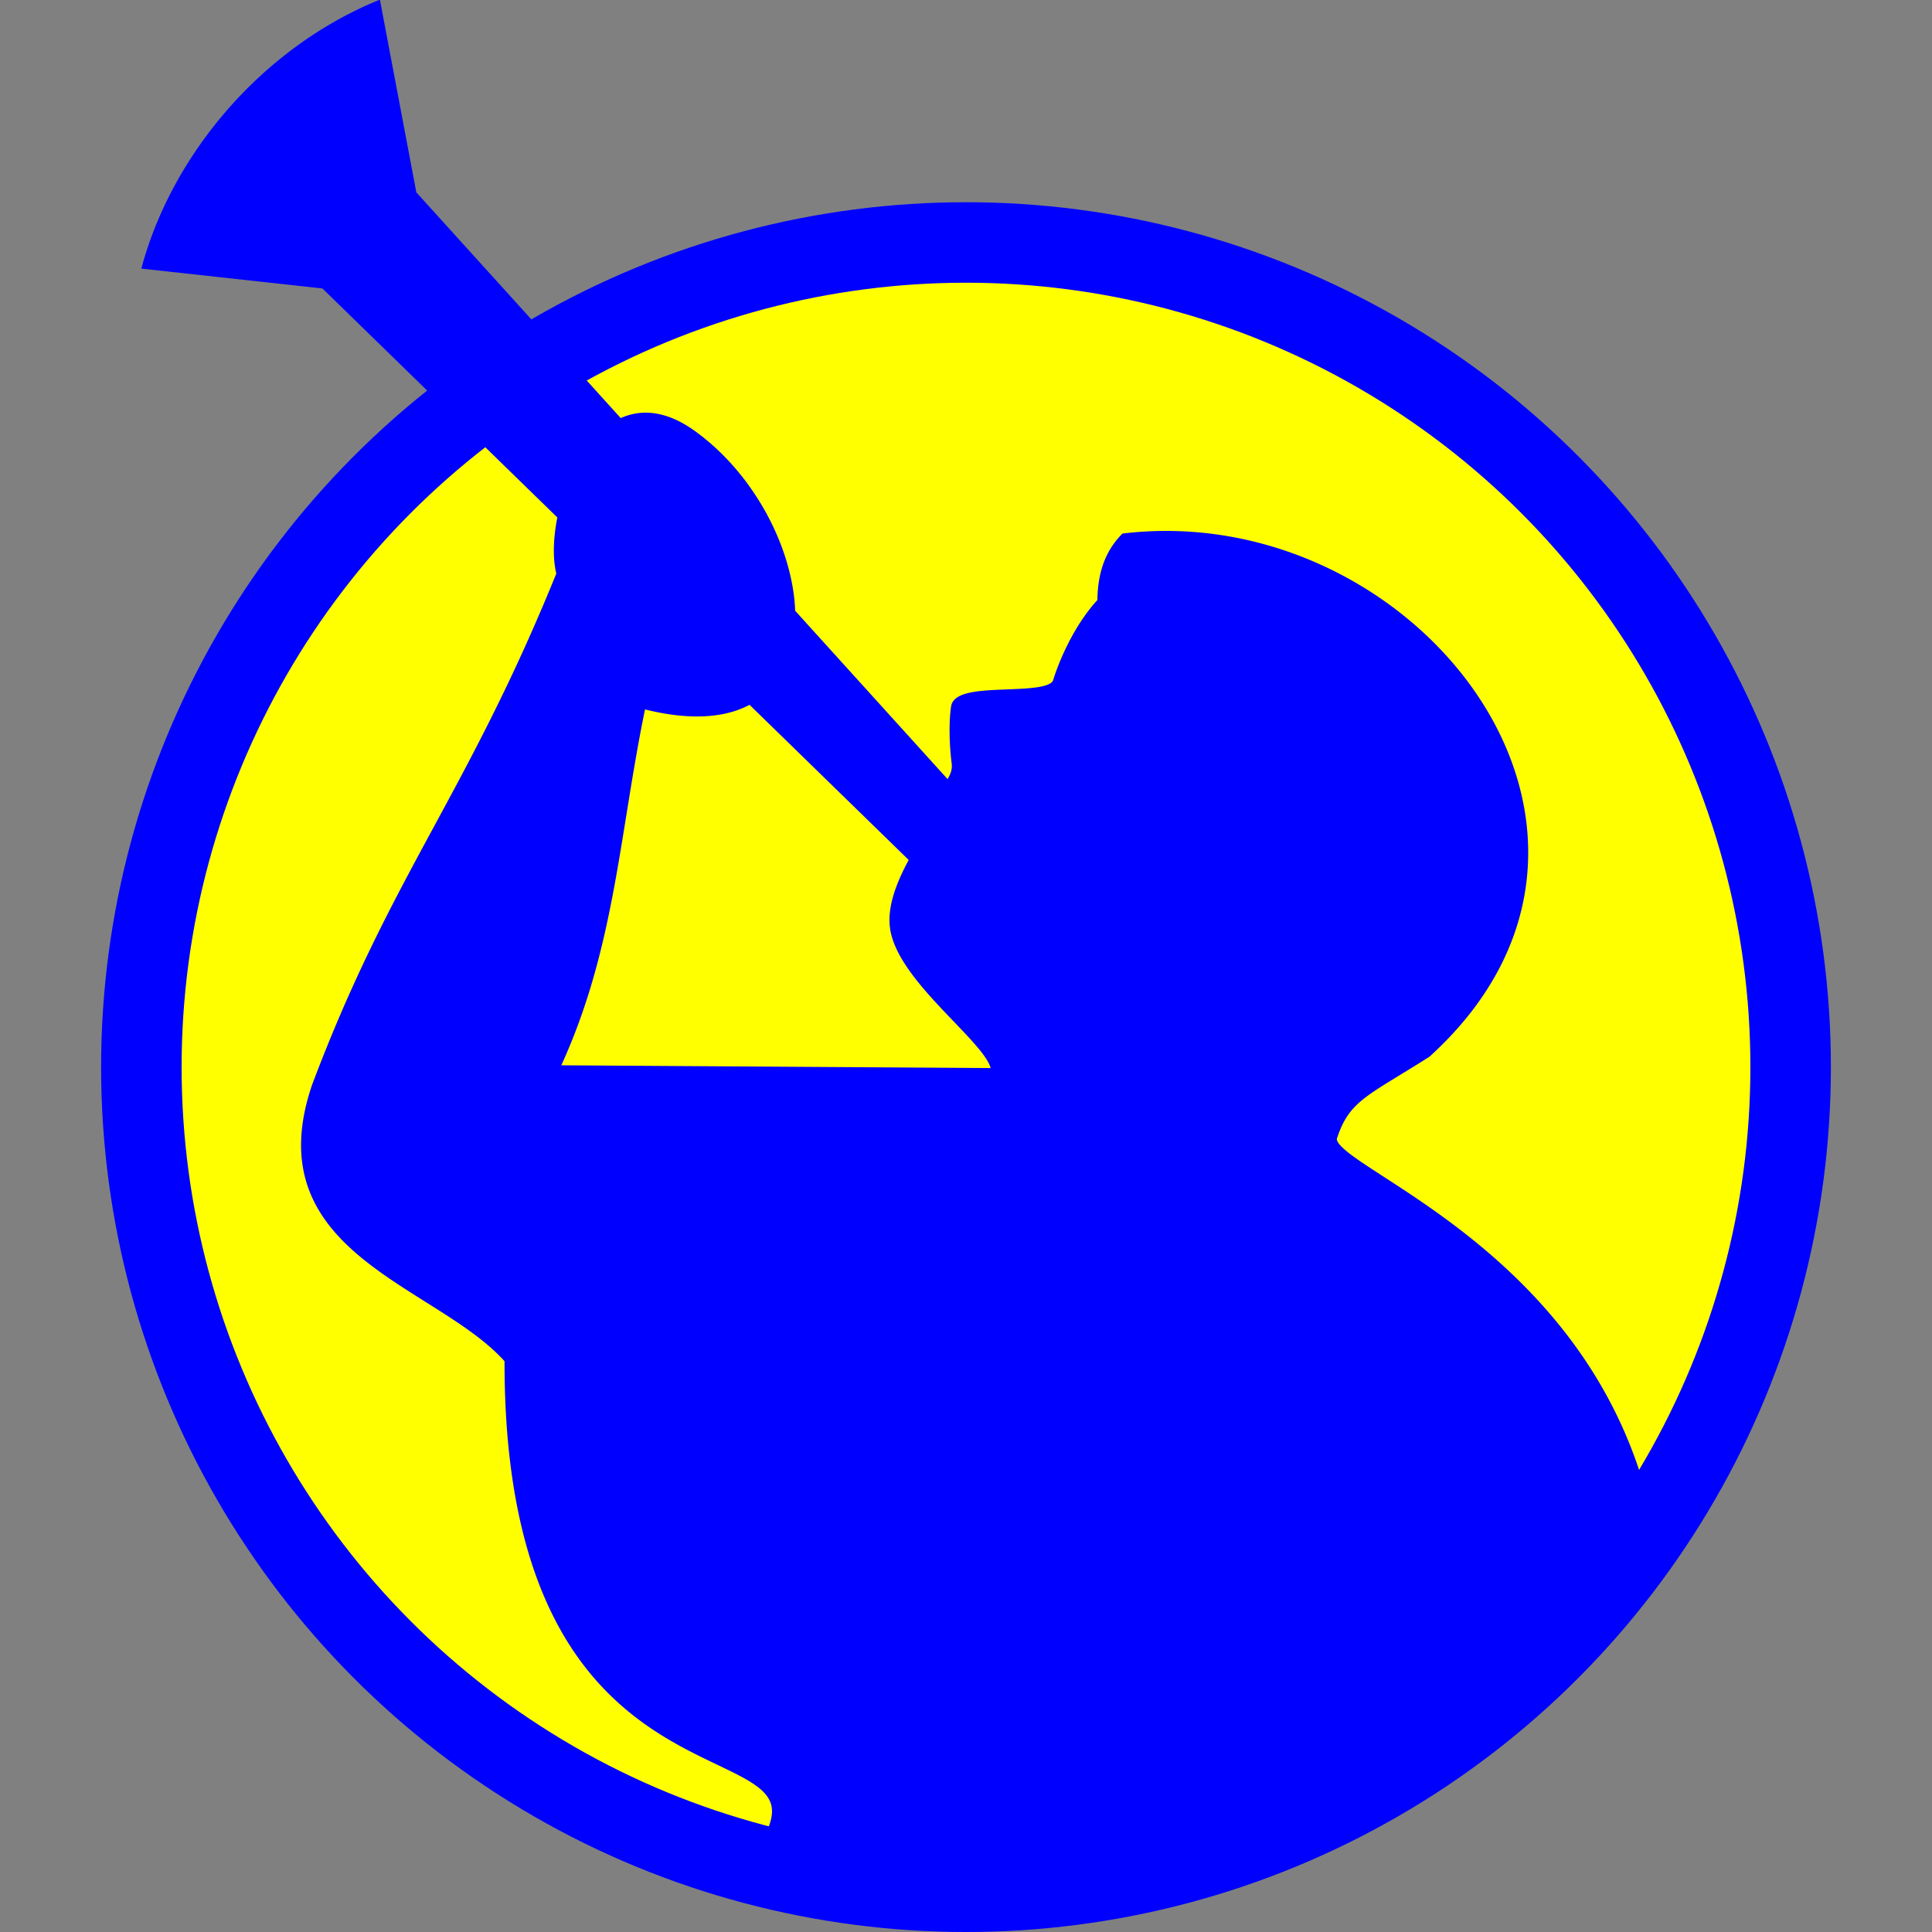
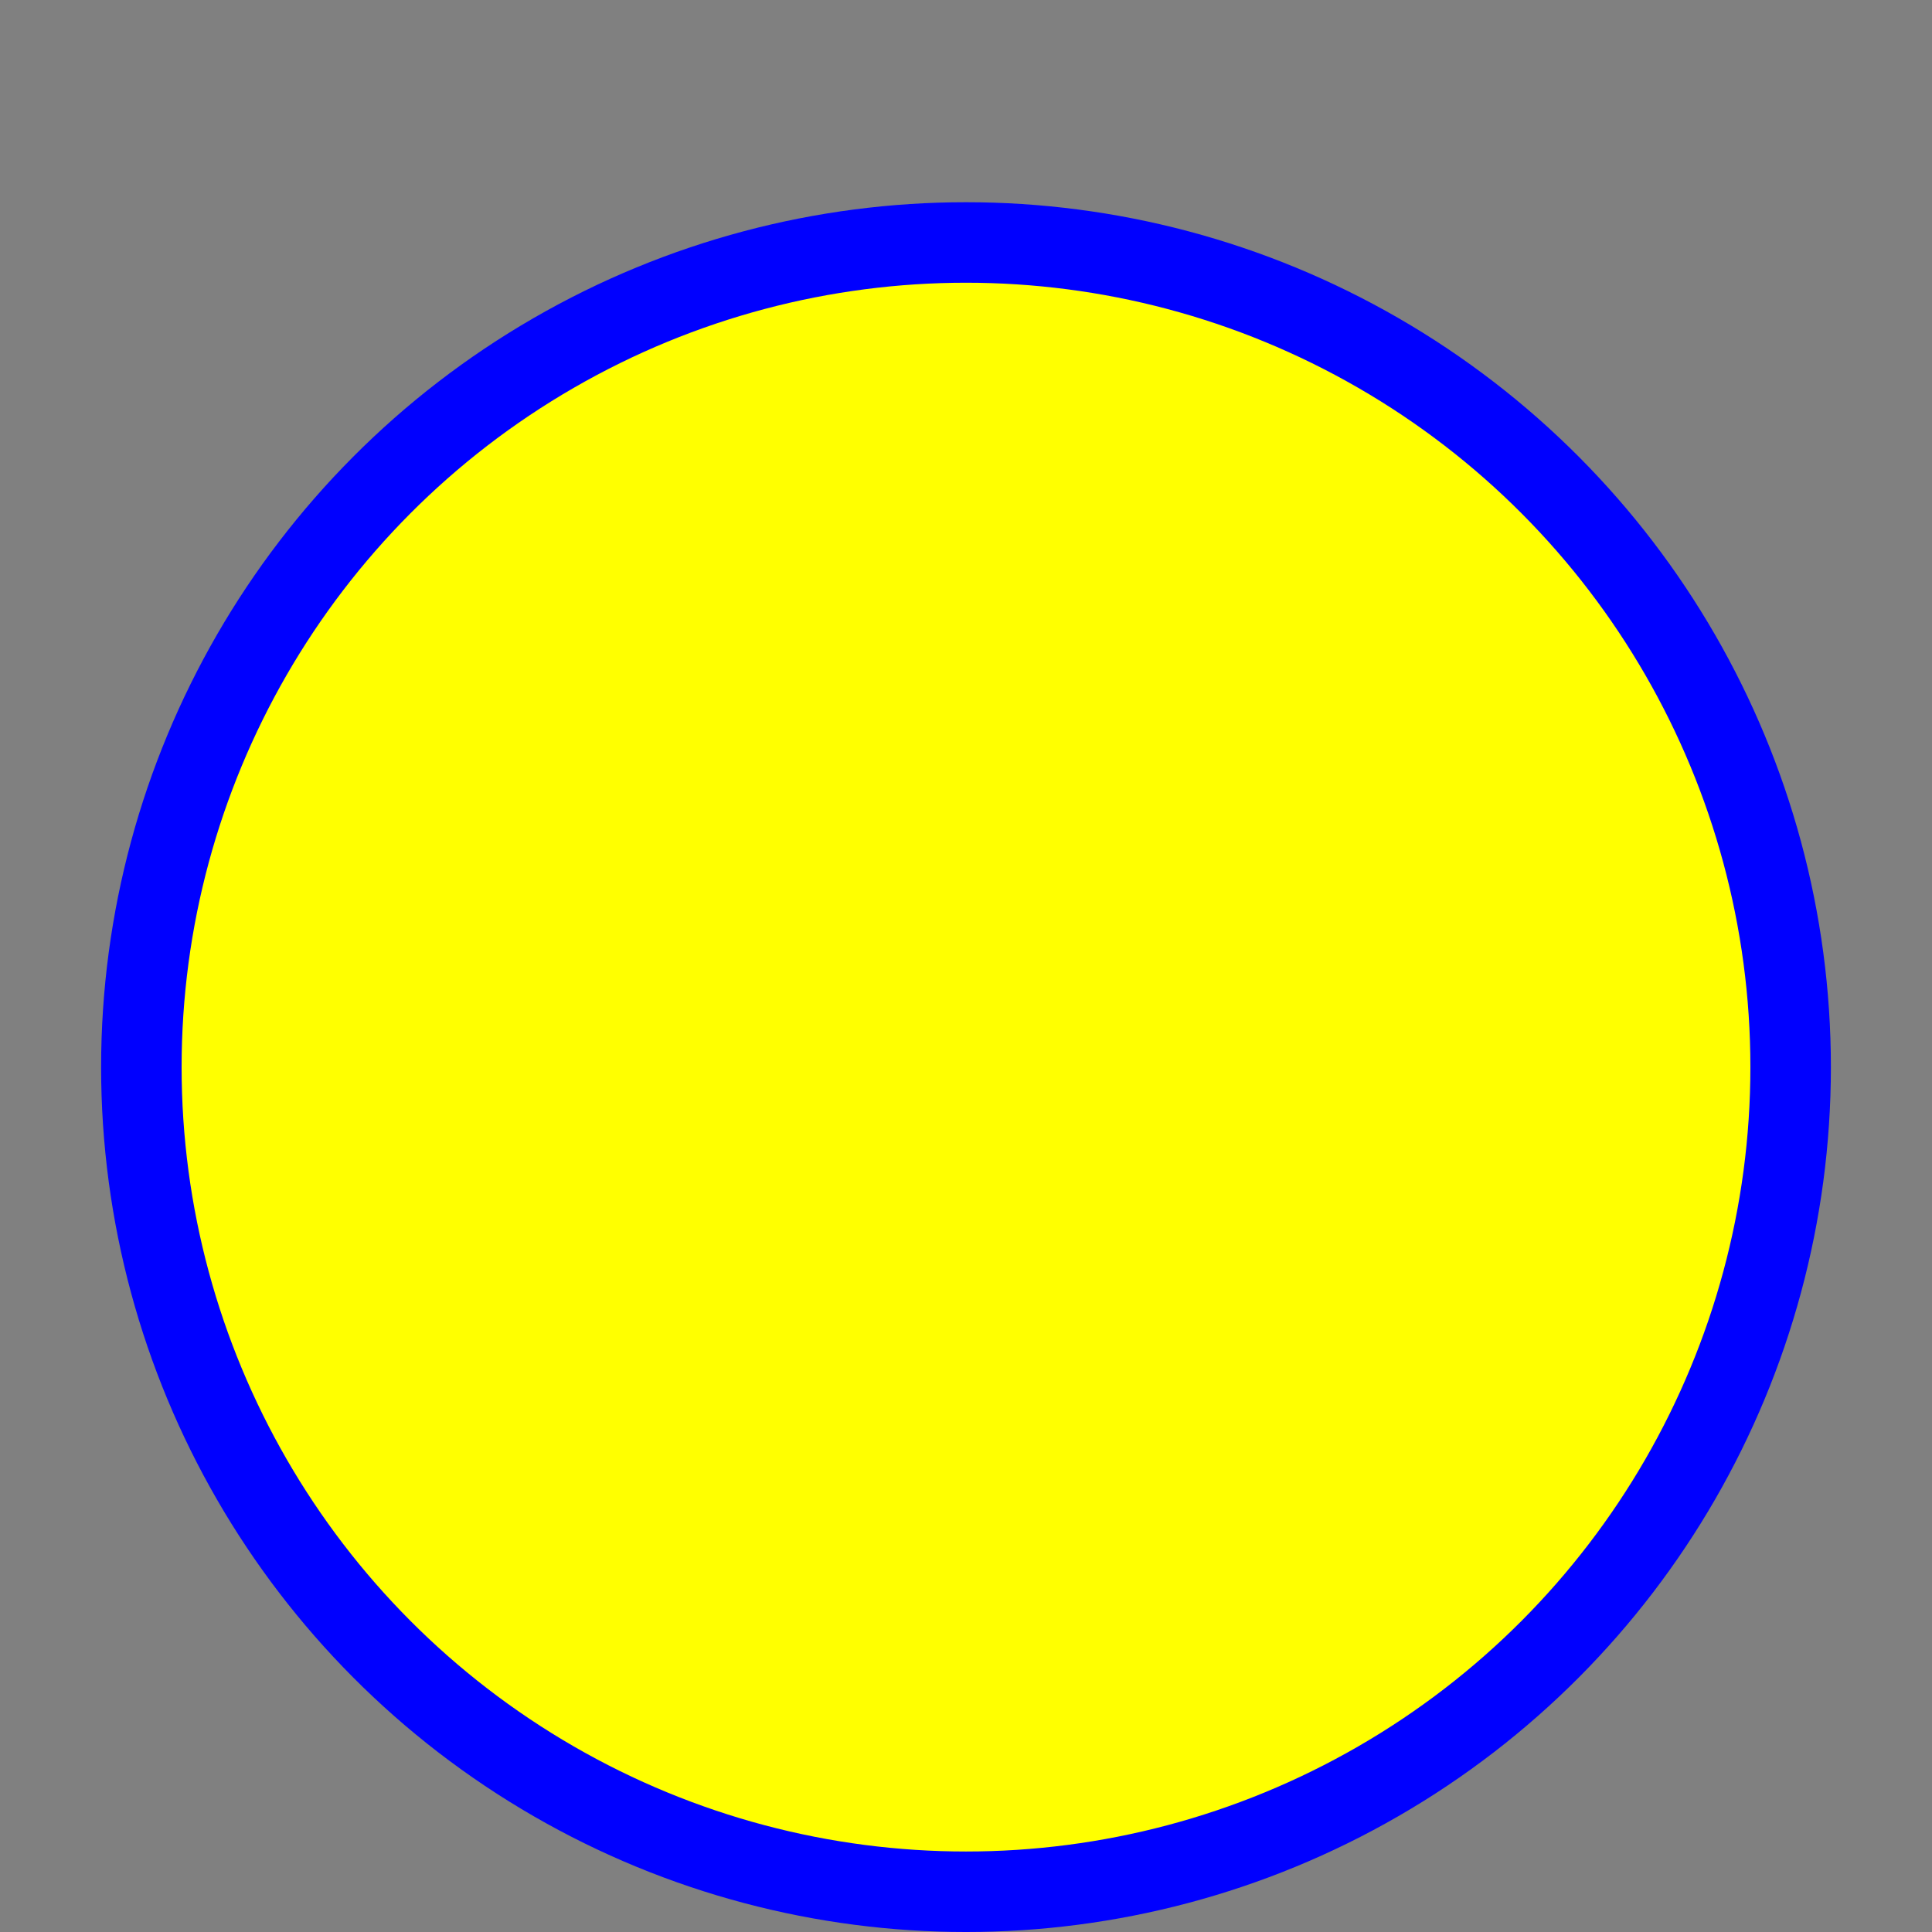
<svg xmlns="http://www.w3.org/2000/svg" width="3in" height="3in" viewBox="0 0 270 270">
  <rect x="0" y="0" width="270" height="270" fill="#808080" stroke="none" />
  <g transform="translate(0 -782.362)" color="#000" stroke="#00f" stroke-linecap="round">
    <circle style="isolation:auto;mix-blend-mode:normal;solid-color:#000;solid-opacity:1" cx="135" cy="931.493" r="115.245" overflow="visible" fill="#ff0" stroke-width="11.25" />
-     <path style="isolation:auto;mix-blend-mode:normal;solid-color:#000;solid-opacity:1" d="M52.752 782.936c-15.846 6.62-28.092 21.027-32.43 36.575l24.942 2.734 33.115 32.281c-.634 3.04-.708 5.959-.16 8.02-12.632 31.207-23.157 42.284-34.186 71.586-7.902 23.2 17.336 27.426 26.926 38.29-.148 66.159 45.97 50.156 35.959 67.258l-.1.282a110.016 110.016 0 0028.182 3.654c39.385 0 75.12-21.953 94.443-53.08-9.905-34.66-44.408-45.002-43.025-49.227 1.807-5.52 4.559-6.205 13.084-11.634 34.107-31-1.8-77.113-42.426-72.32-1.994 2.053-3.242 4.807-3.265 9.04-3.535 3.784-5.6 9.135-6.2 11.15-.84 2.83-13.746.31-14.248 3.596-.324 2.124-.249 5.304.082 7.846.145 1.113-.296 2.036-.968 2.983l-21.795-24.073c-.259-8.526-5.467-18.87-13.768-24.892-2.526-1.833-4.837-2.576-6.912-2.52a8.02 8.02 0 00-3.363.856l-28.875-31.889zm52.074 97.37l22.72 22.148c-1.868 3.438-3.293 6.984-2.62 10.13 1.574 7.364 14.173 15.868 14.015 19.493l-61.199-.393c7.81-16.735 8.307-32.767 12.053-50.73 6.721 1.75 11.653 1.272 15.031-.648z" overflow="visible" fill="#00f" stroke-width=".9" />
  </g>
</svg>